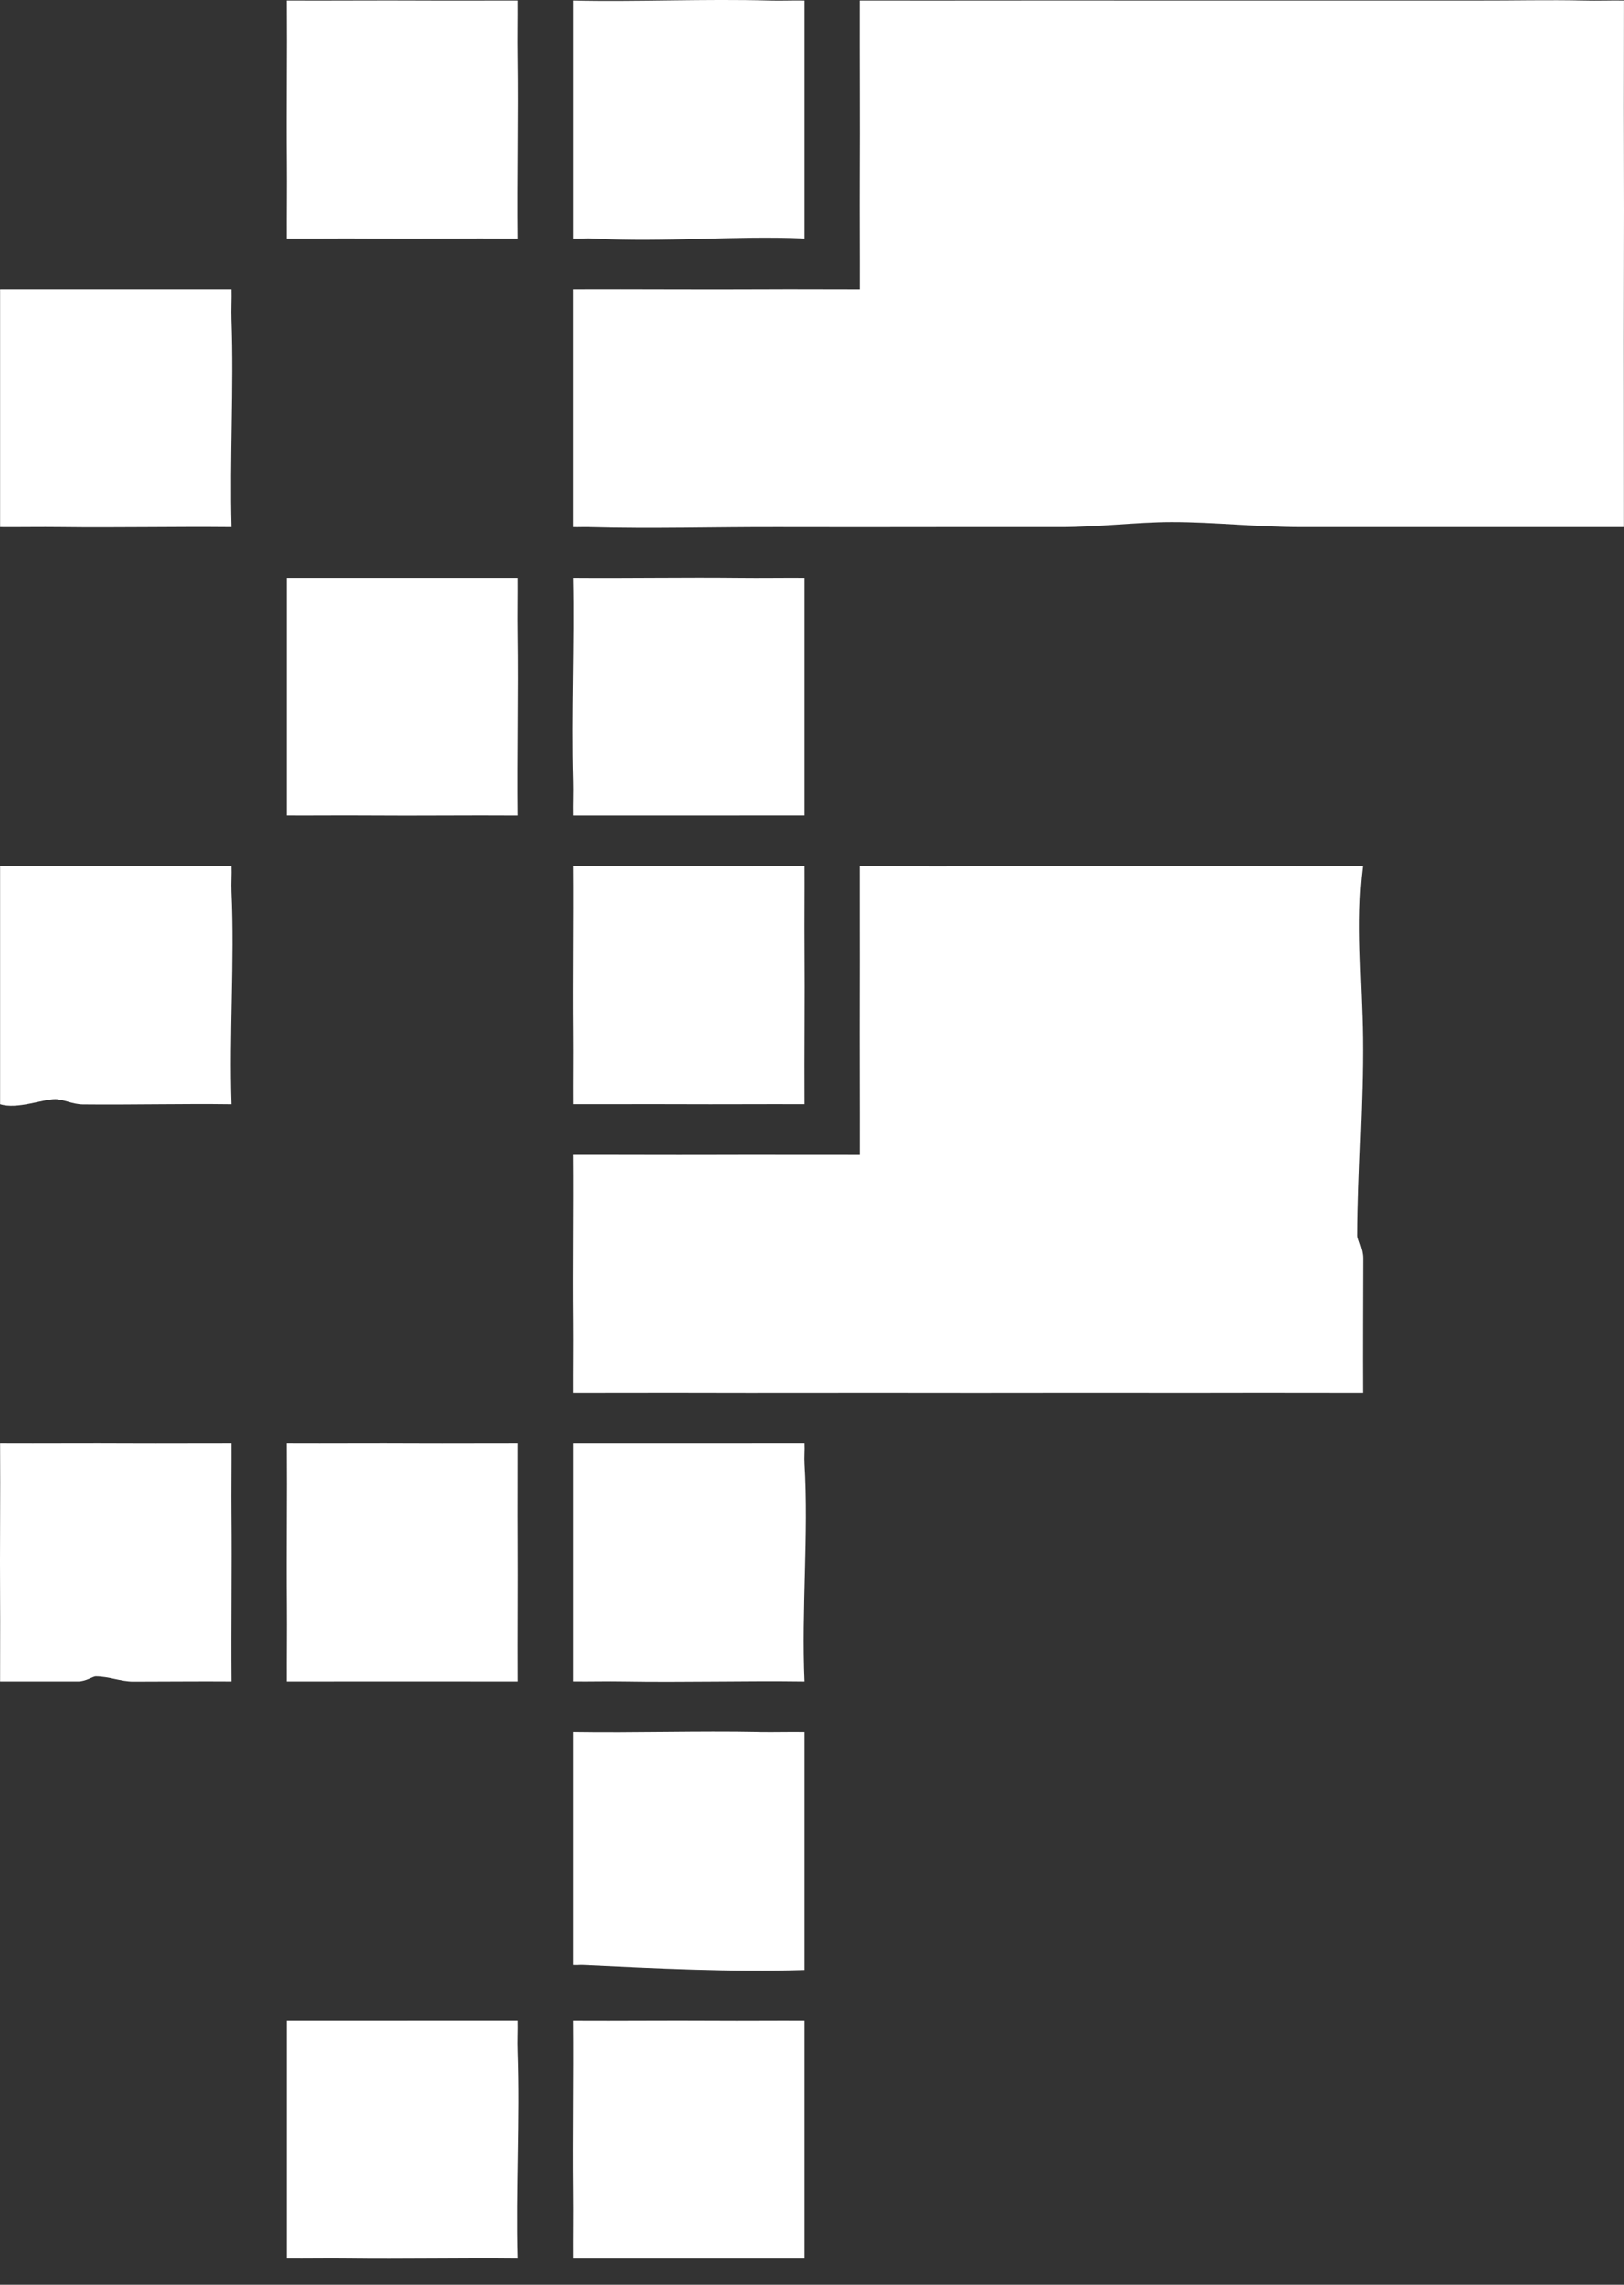
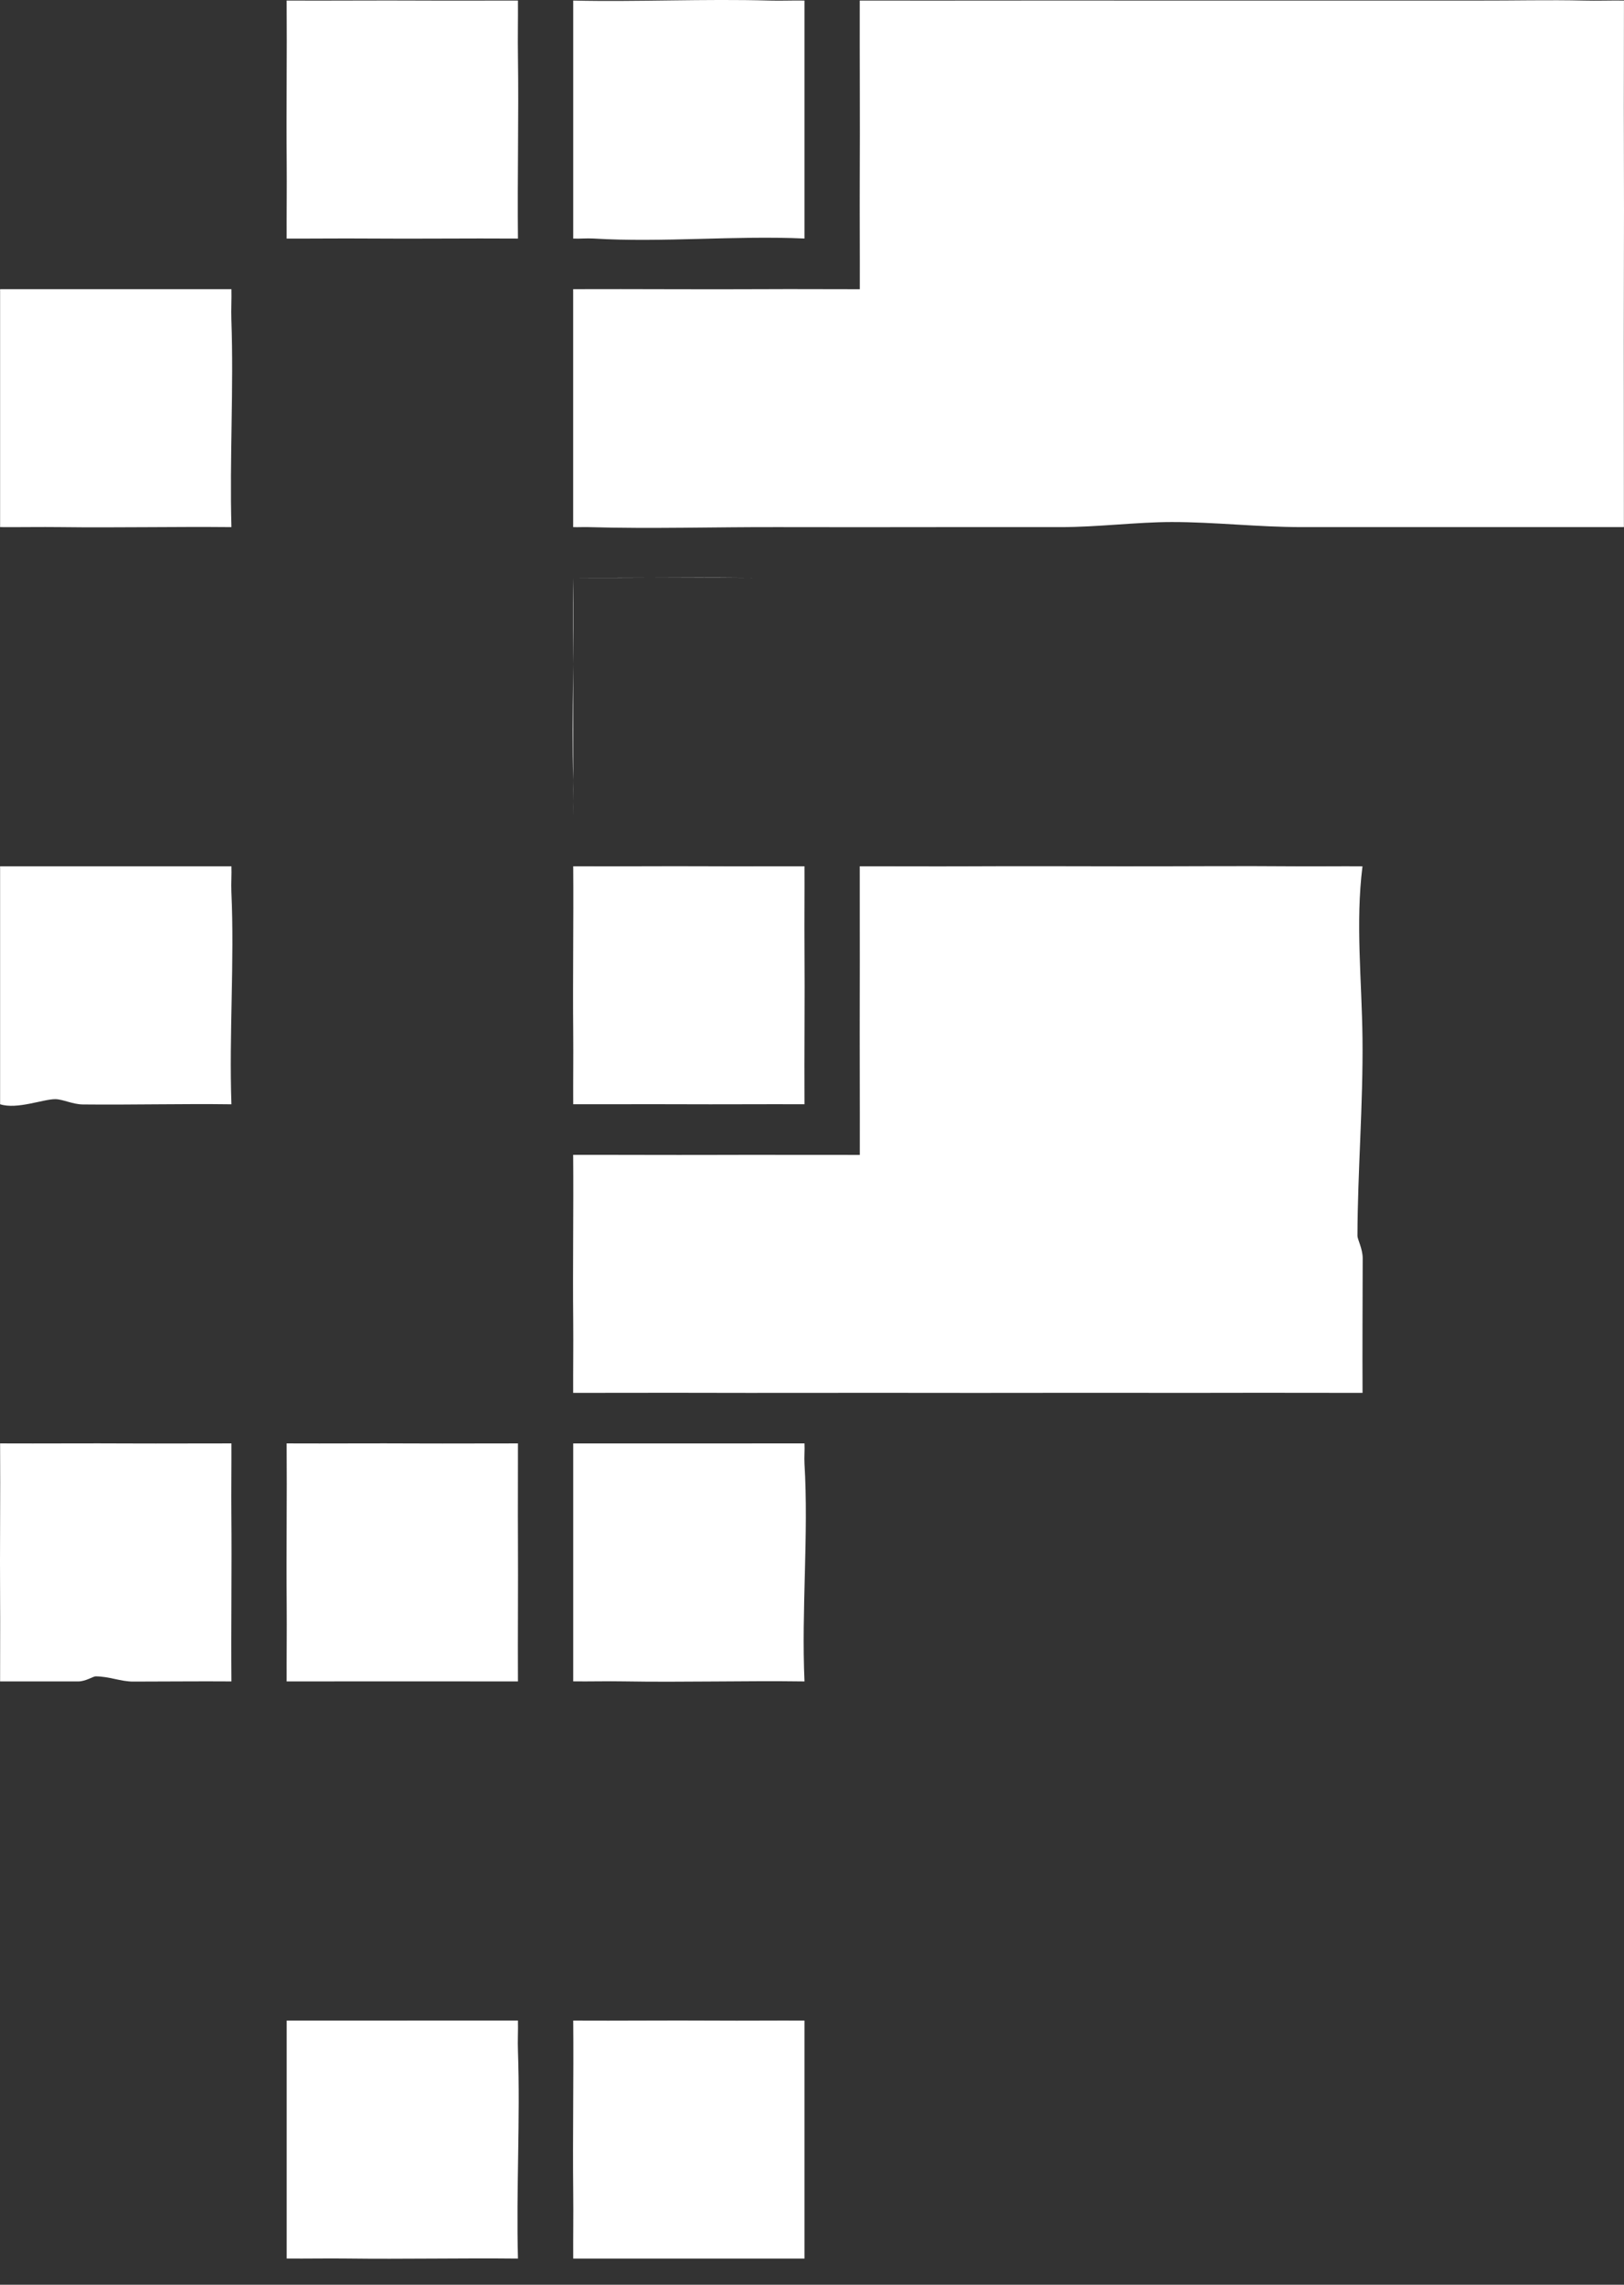
<svg xmlns="http://www.w3.org/2000/svg" width="32" height="45" viewBox="0 0 32 45" fill="none">
  <rect x="0" y="0" width="32" height="45" fill="#333333" stroke="none" />
  <g clipPath="url(#clip0_1315_2051)">
    <path d="M14.069 39.797C13.146 39.791 12.218 39.802 11.295 39.797C11.305 40.925 11.283 42.059 11.295 43.187C11.3 43.618 11.292 44.053 11.295 44.484H15.852V39.797C15.259 39.794 14.661 39.801 14.069 39.797V39.797Z" fill="white" />
    <path d="M1.191 10.382C2.312 10.396 3.439 10.371 4.56 10.382C4.523 9.023 4.607 7.652 4.559 6.294C4.552 6.095 4.565 5.893 4.56 5.695L0.002 5.695V10.382C0.397 10.385 0.796 10.377 1.191 10.382V10.382Z" fill="white" />
    <path d="M4.56 17.062L0.002 17.062V21.749C0.337 21.857 0.855 21.646 1.092 21.649C1.242 21.651 1.431 21.751 1.632 21.753C2.607 21.763 3.585 21.737 4.56 21.75C4.512 20.359 4.622 18.95 4.559 17.561C4.552 17.396 4.566 17.227 4.56 17.062L4.56 17.062Z" fill="white" />
    <path d="M7.927 33.116C8.685 33.116 9.448 33.116 10.206 33.117C10.201 32.188 10.211 31.254 10.206 30.324C10.202 29.694 10.208 29.059 10.206 28.429C9.547 28.428 8.884 28.433 8.224 28.43C7.367 28.425 6.506 28.433 5.648 28.429C5.656 29.491 5.64 30.558 5.649 31.621C5.653 32.118 5.646 32.62 5.648 33.117C6.407 33.116 7.169 33.116 7.927 33.116H7.927Z" fill="white" />
-     <path d="M14.96 34.113C13.741 34.089 12.514 34.132 11.295 34.113L11.295 38.701C11.361 38.706 11.427 38.697 11.493 38.7C12.945 38.77 14.394 38.845 15.852 38.8V34.114C15.556 34.109 15.256 34.119 14.96 34.114V34.113Z" fill="white" />
    <path d="M15.852 17.062C15.226 17.06 14.596 17.066 13.97 17.062C13.079 17.057 12.185 17.067 11.295 17.062C11.303 18.157 11.285 19.258 11.295 20.353C11.299 20.817 11.292 21.285 11.295 21.749C11.987 21.751 12.683 21.746 13.375 21.749C14.199 21.753 15.028 21.746 15.852 21.749C15.846 20.72 15.86 19.687 15.852 18.658C15.848 18.127 15.855 17.592 15.852 17.062V17.062Z" fill="white" />
    <path d="M31.998 5.496C32 4.6 32.001 3.699 31.998 2.803C31.995 1.874 32 0.94 31.999 0.011C31.735 0.007 31.469 0.018 31.206 0.011C30.515 -0.005 29.817 0.013 29.125 0.011C28.302 0.009 27.473 0.013 26.649 0.011C25.594 0.01 24.534 0.01 23.479 0.011C22.259 0.013 21.034 0.008 19.814 0.011C18.858 0.014 17.897 0.01 16.941 0.011C16.938 1.173 16.947 2.34 16.941 3.501C16.938 4.231 16.944 4.966 16.942 5.696C16.316 5.697 15.685 5.691 15.059 5.695C13.806 5.702 12.548 5.69 11.294 5.695V10.382C11.393 10.386 11.493 10.379 11.592 10.382C12.842 10.418 14.106 10.378 15.356 10.382C16.411 10.385 17.471 10.383 18.526 10.382C19.317 10.381 20.112 10.382 20.903 10.382C21.625 10.382 22.396 10.283 23.083 10.282C23.934 10.281 24.782 10.382 25.658 10.382C26.383 10.382 27.113 10.38 27.837 10.382C29.223 10.384 30.613 10.38 31.998 10.382C32 8.755 31.994 7.123 31.998 5.496H31.998Z" fill="white" />
    <path d="M11.691 4.698C13.05 4.781 14.485 4.636 15.852 4.698V0.011C15.622 0.006 15.389 0.018 15.159 0.011C13.874 -0.025 12.579 0.039 11.295 0.011V4.699C11.426 4.705 11.56 4.69 11.691 4.698Z" fill="white" />
    <path d="M15.852 28.829C15.844 28.696 15.859 28.561 15.852 28.429L11.295 28.43V33.116C11.624 33.12 11.957 33.11 12.286 33.116C13.472 33.136 14.665 33.101 15.852 33.117C15.789 31.708 15.936 30.228 15.852 28.828V28.829Z" fill="white" />
    <path d="M10.206 40.395C10.198 40.196 10.211 39.995 10.206 39.796L5.649 39.797V44.483C6.044 44.487 6.442 44.478 6.837 44.483C7.958 44.497 9.085 44.472 10.206 44.484C10.17 43.125 10.253 41.753 10.206 40.395V40.395Z" fill="white" />
-     <path d="M11.295 15.367C11.302 15.599 11.29 15.834 11.295 16.066L15.852 16.065V11.379C15.424 11.376 14.992 11.384 14.564 11.379C13.476 11.367 12.383 11.388 11.295 11.379C11.323 12.705 11.258 14.041 11.295 15.368V15.367Z" fill="white" />
-     <path d="M10.206 12.476C10.2 12.111 10.209 11.743 10.206 11.379H5.649V16.065C6.176 16.068 6.707 16.061 7.234 16.065C8.223 16.073 9.217 16.059 10.206 16.066C10.193 14.871 10.223 13.67 10.206 12.476H10.206Z" fill="white" />
+     <path d="M11.295 15.367C11.302 15.599 11.29 15.834 11.295 16.066V11.379C15.424 11.376 14.992 11.384 14.564 11.379C13.476 11.367 12.383 11.388 11.295 11.379C11.323 12.705 11.258 14.041 11.295 15.368V15.367Z" fill="white" />
    <path d="M4.559 29.826C4.555 29.361 4.562 28.893 4.56 28.429C3.901 28.428 3.237 28.433 2.578 28.43C1.721 28.425 0.859 28.433 0.002 28.429C0.009 29.458 -0.005 30.492 0.002 31.521C0.006 32.051 -0 32.586 0.002 33.117C0.514 33.116 1.029 33.117 1.543 33.117C1.688 33.117 1.837 33.016 1.884 33.017C2.151 33.018 2.378 33.12 2.624 33.12C3.269 33.12 3.916 33.112 4.56 33.117C4.551 32.022 4.569 30.921 4.559 29.826Z" fill="white" />
    <path d="M26.748 24.341C26.751 23.074 26.861 21.748 26.847 20.453C26.835 19.321 26.706 18.174 26.847 17.063C26.419 17.059 25.987 17.066 25.559 17.063C24.405 17.053 23.246 17.065 22.092 17.063C21.07 17.061 20.044 17.058 19.021 17.063C18.329 17.066 17.633 17.061 16.941 17.062C16.939 17.892 16.944 18.726 16.941 19.556C16.938 20.618 16.944 21.685 16.942 22.747C15.985 22.749 15.025 22.743 14.069 22.747C13.145 22.75 12.218 22.744 11.294 22.746C11.303 23.841 11.284 24.942 11.295 26.037C11.299 26.501 11.292 26.97 11.294 27.434C12.152 27.435 13.013 27.43 13.87 27.433C15.058 27.437 16.249 27.431 17.437 27.433C18.624 27.435 19.816 27.435 21.003 27.433C22.058 27.431 23.117 27.436 24.172 27.433C25.063 27.43 25.957 27.435 26.848 27.434C26.844 26.552 26.849 25.667 26.851 24.784C26.852 24.598 26.748 24.41 26.748 24.342L26.748 24.341Z" fill="white" />
    <path d="M5.649 3.202C5.653 3.7 5.646 4.201 5.648 4.699C6.175 4.701 6.707 4.694 7.234 4.698C8.223 4.706 9.217 4.692 10.206 4.699C10.193 3.504 10.223 2.303 10.206 1.108C10.2 0.744 10.209 0.376 10.206 0.011C9.58 0.009 8.95 0.015 8.324 0.011C7.433 0.006 6.538 0.015 5.648 0.011C5.656 1.073 5.64 2.14 5.649 3.202H5.649Z" fill="white" />
  </g>
  <defs>
    <clipPath id="clip0_1315_2051">
      <rect width="32" height="44.488" fill="white" />
    </clipPath>
  </defs>
</svg>